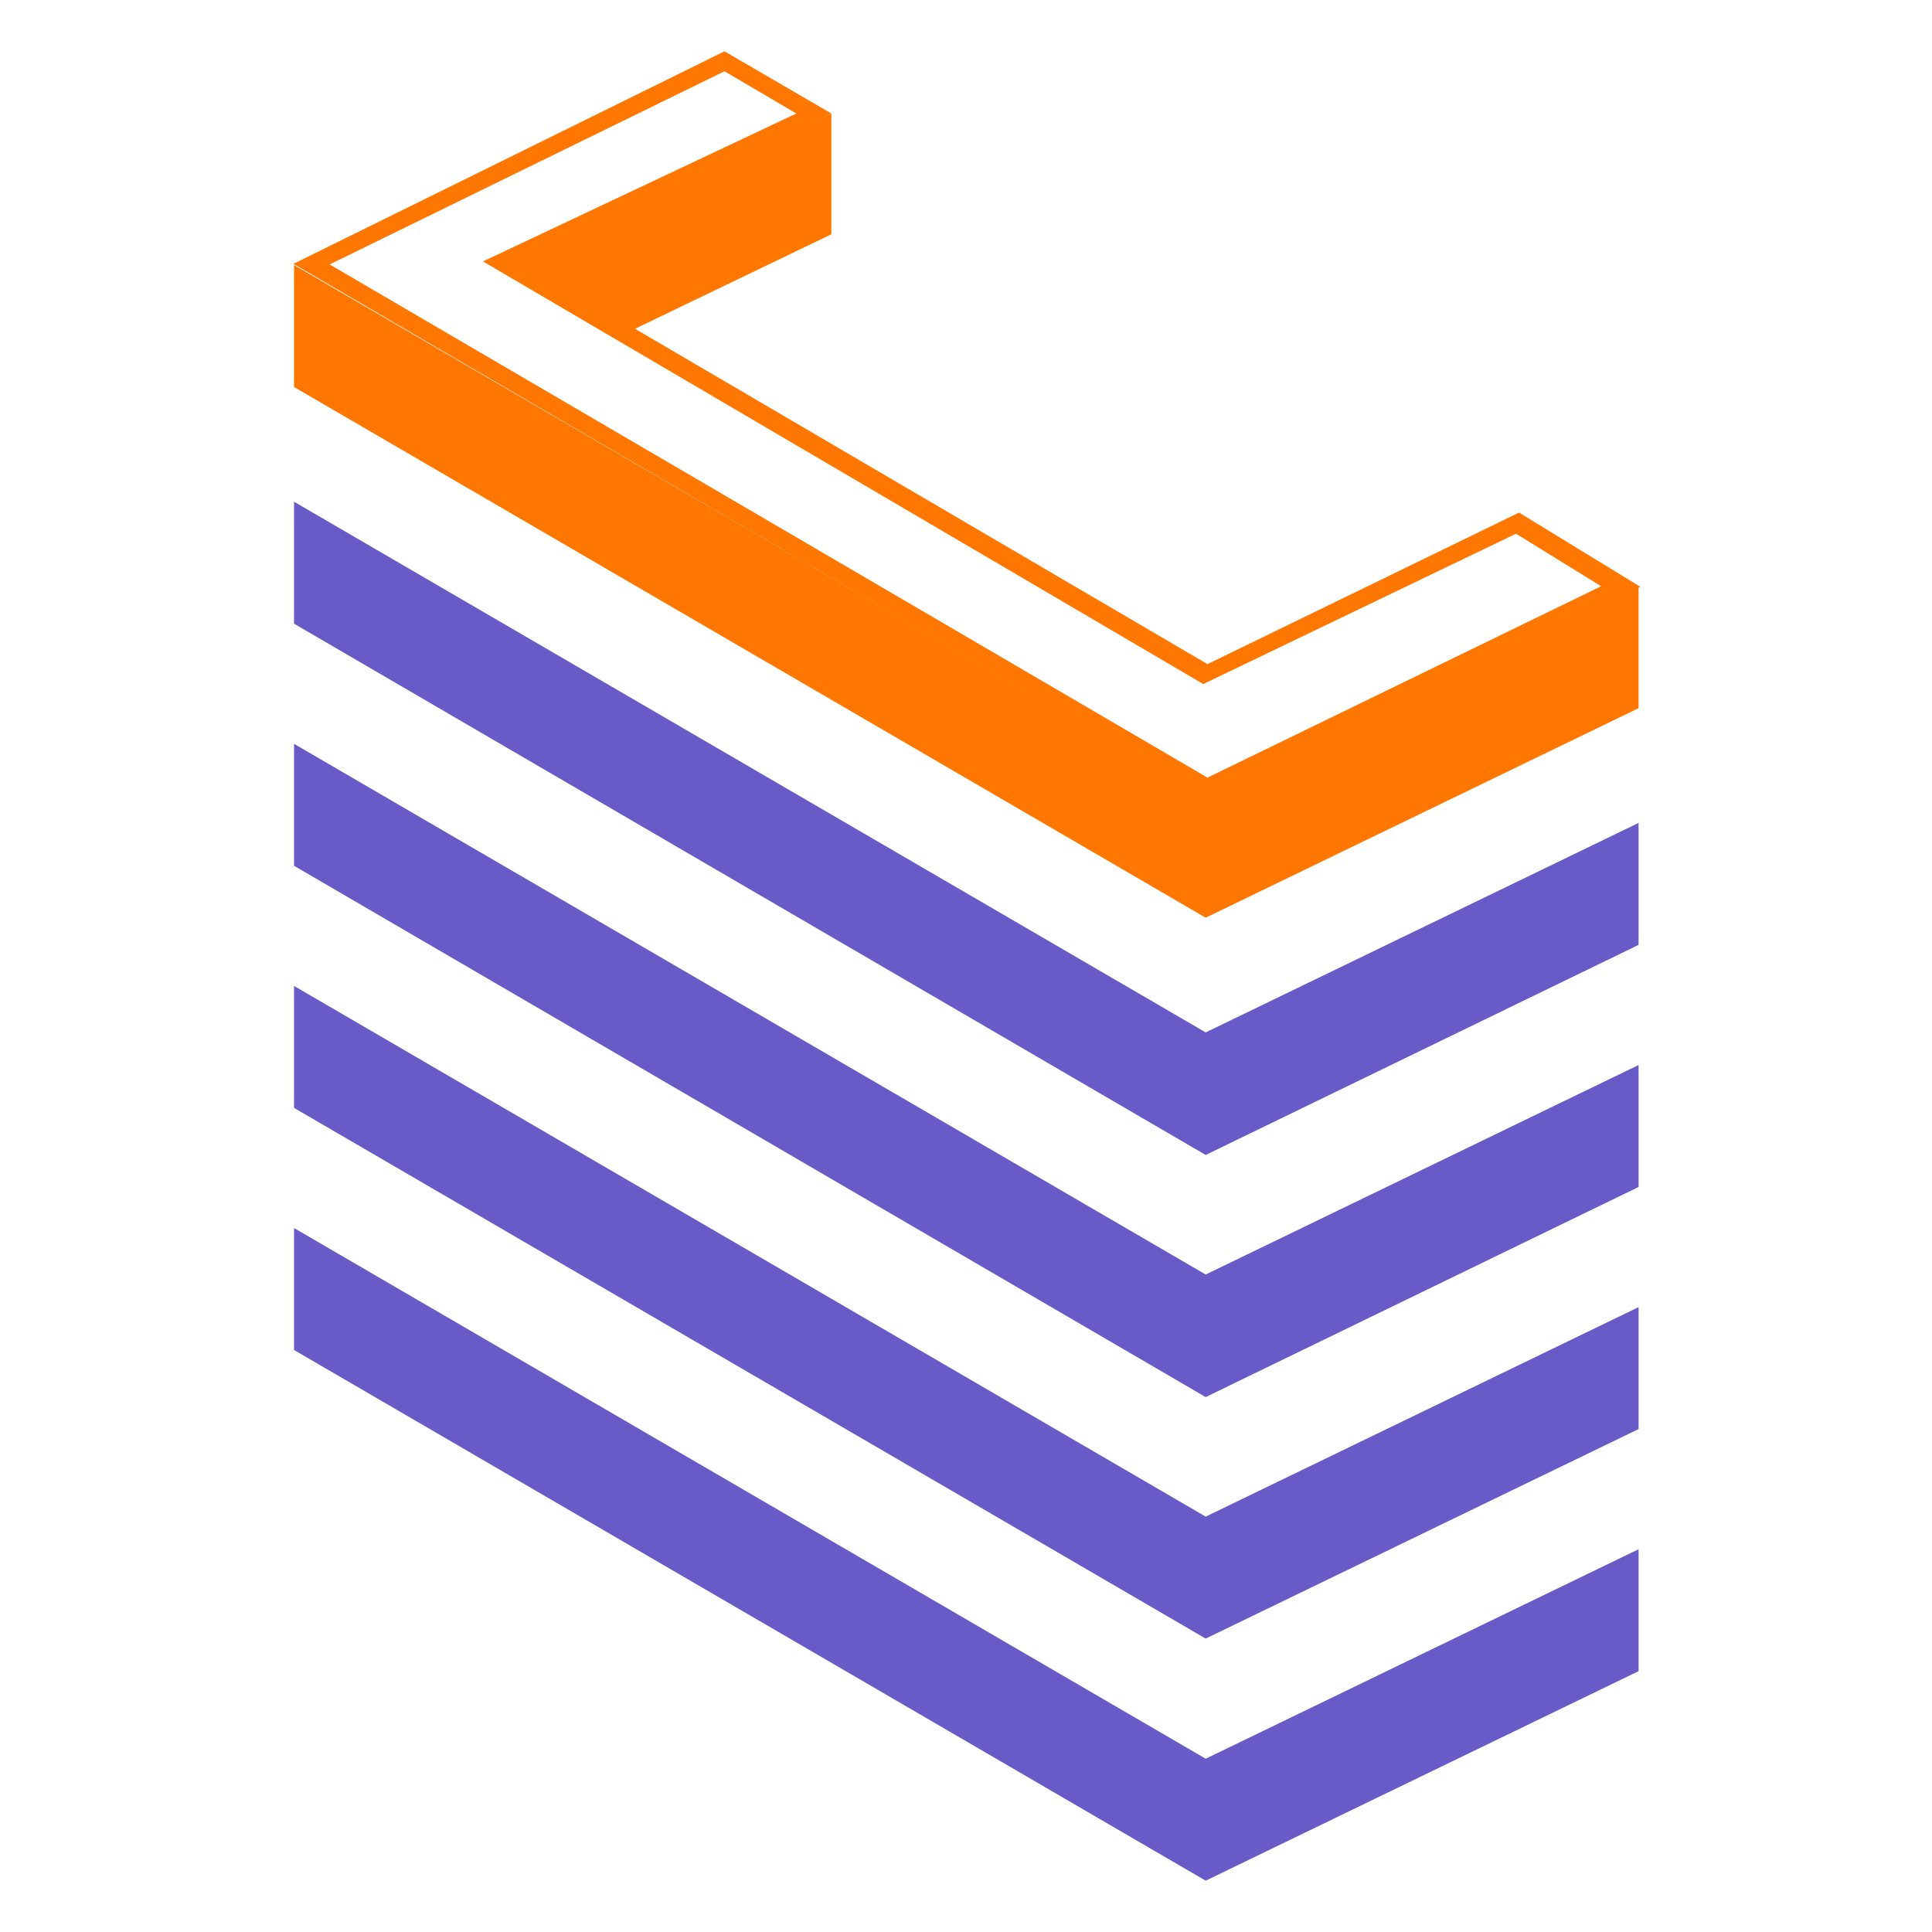
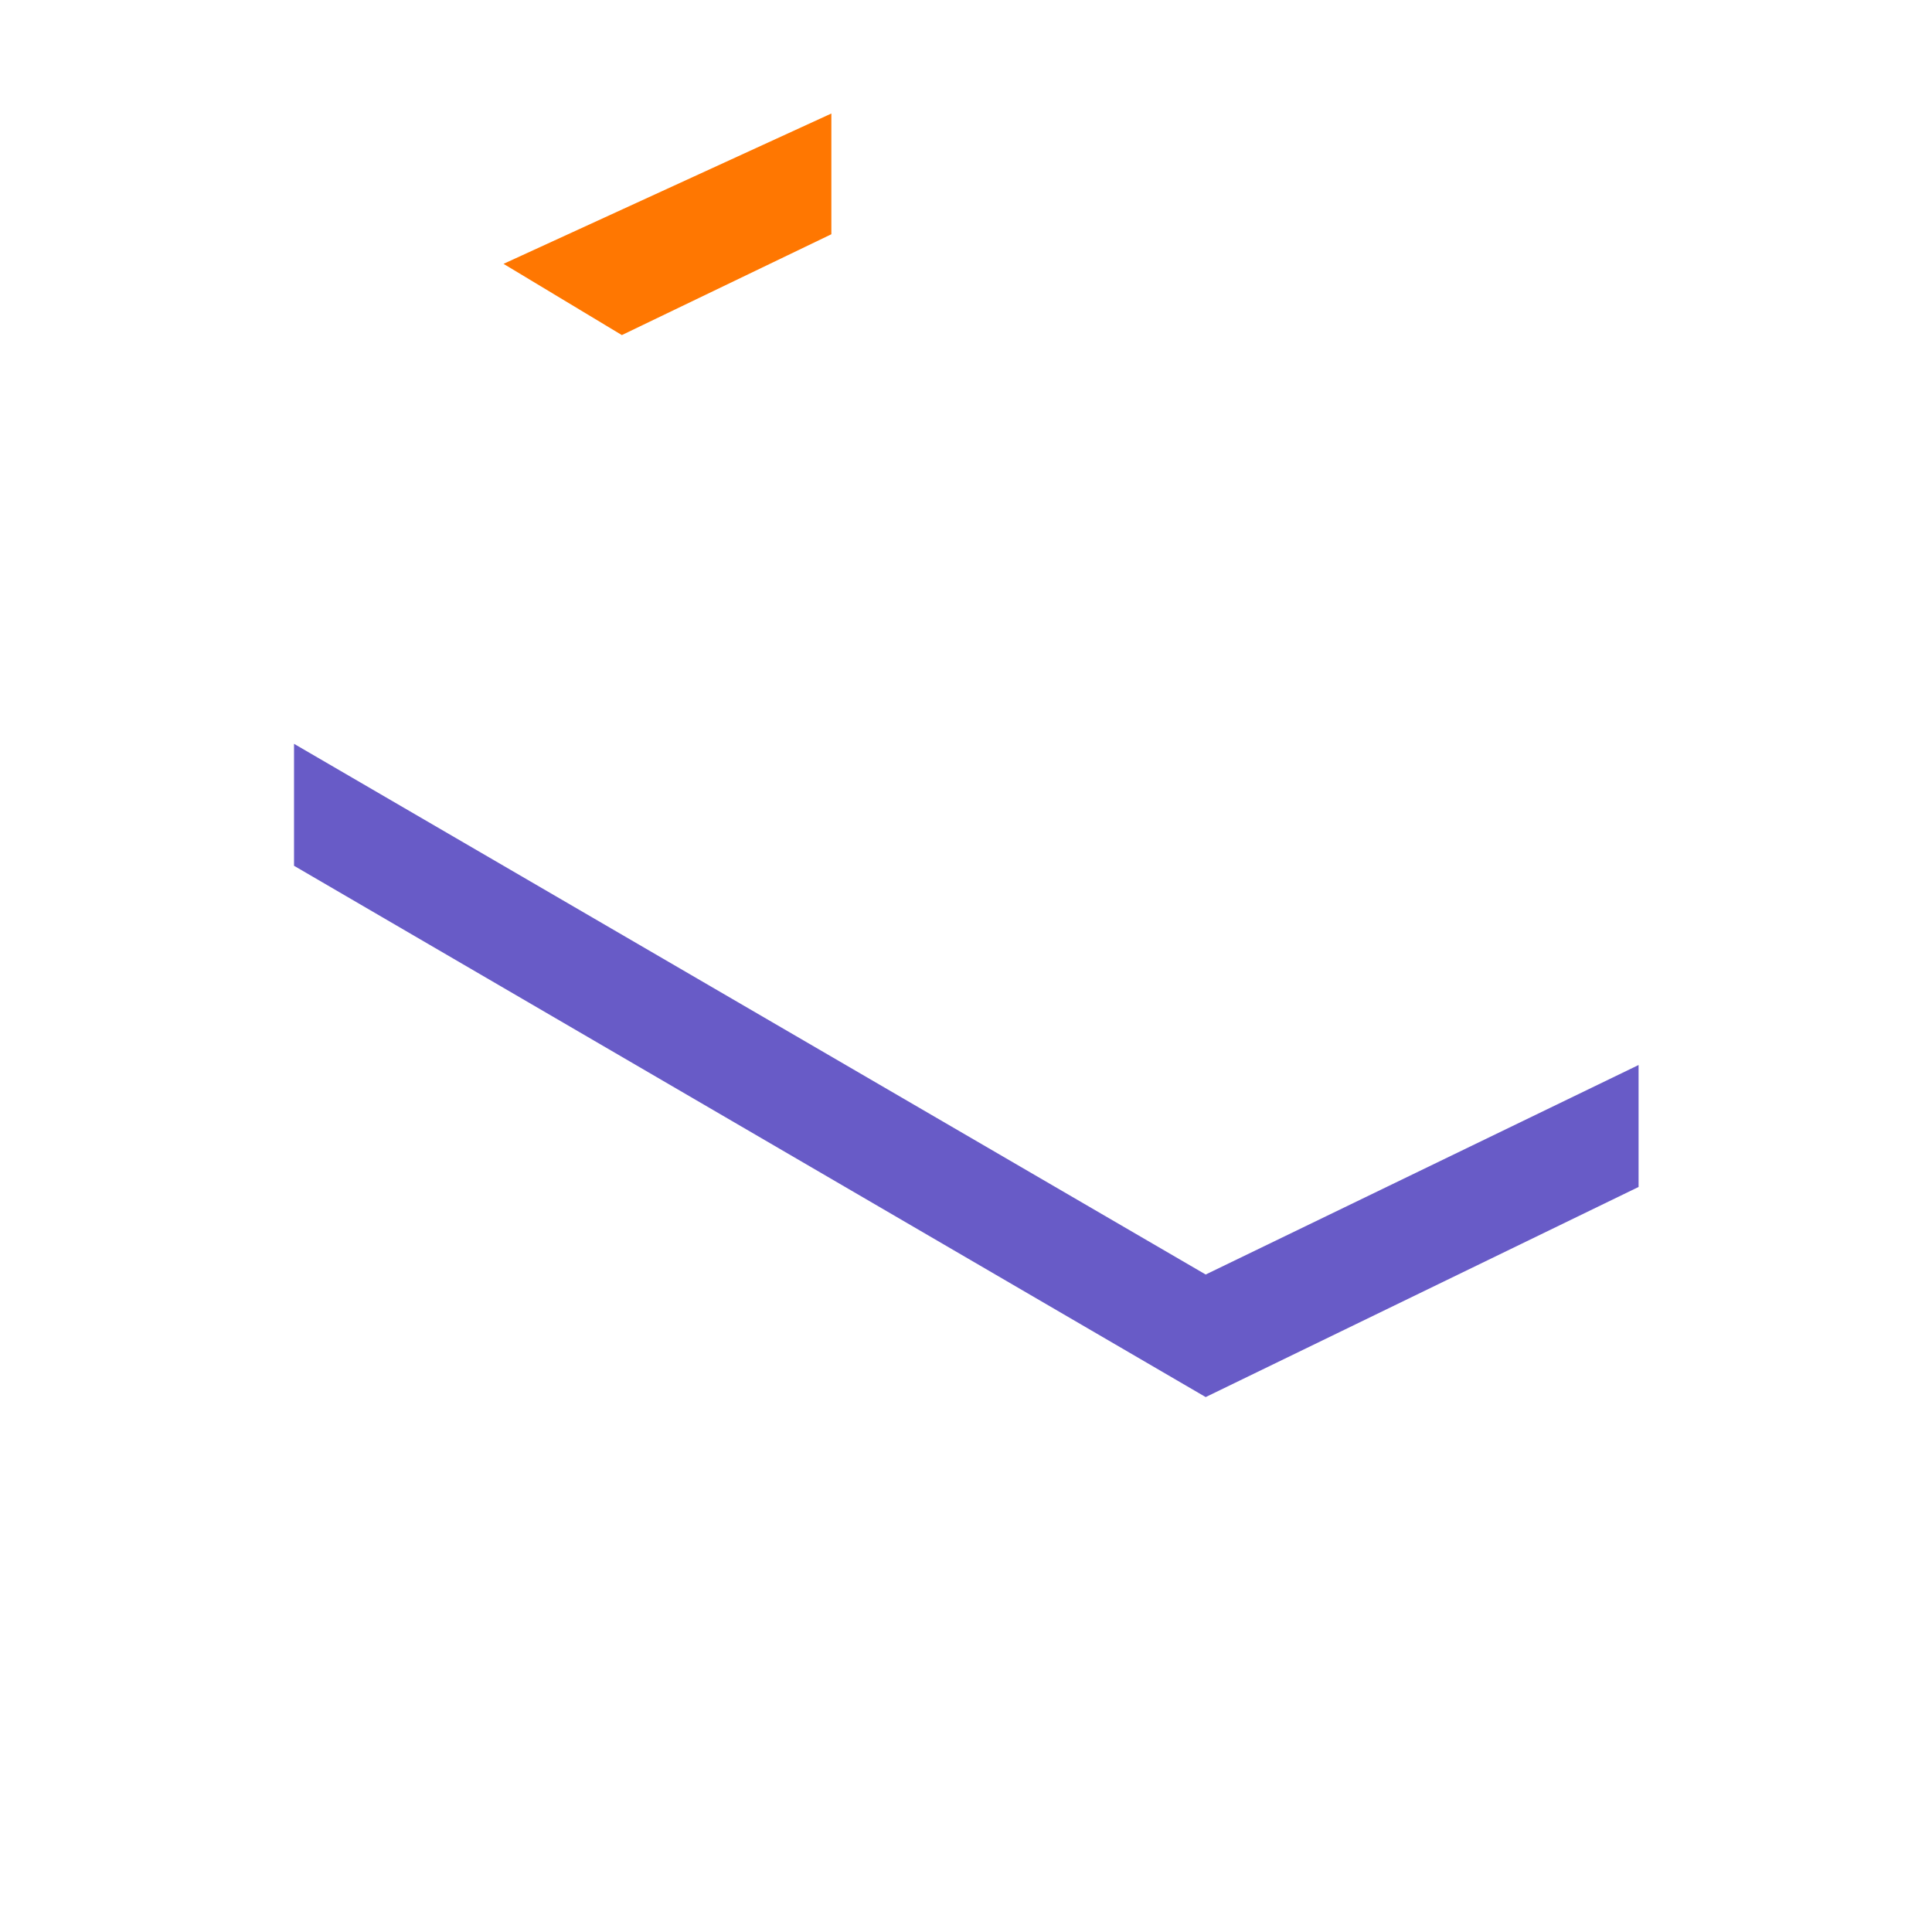
<svg xmlns="http://www.w3.org/2000/svg" id="Layer_1" data-name="Layer 1" viewBox="0 0 32 32">
  <defs>
    <style>.cls-1{fill:#685bc7;}.cls-2{fill:#ff7701;}</style>
  </defs>
  <title>Cypherbuilt Website-UC Slices</title>
-   <polygon class="cls-1" points="27.14 21.65 19.97 25.12 4.87 16.33 4.87 18.35 19.97 27.14 27.14 23.67 27.14 21.65" />
  <polygon class="cls-2" points="8.34 4.37 10.3 5.55 13.77 3.88 13.77 1.88 8.34 4.37" />
-   <path class="cls-2" d="M25.16,8.49,20,11,8.63,4.34l5.14-2.46L12,.85,4.86,4.37,20,13.21l7.17-3.49ZM5.46,4.38,12,1.18l1.19.7L8,4.33l11.93,7,5.18-2.49,1.41.87L20,12.88Z" />
-   <polygon class="cls-1" points="27.14 25.66 19.97 29.13 4.87 20.34 4.87 22.36 19.97 31.15 27.14 27.68 27.14 25.66" />
  <polygon class="cls-1" points="27.14 17.64 19.97 21.11 4.87 12.32 4.87 14.34 19.97 23.14 27.14 19.66 27.14 17.64" />
-   <polygon class="cls-1" points="27.14 13.63 19.97 17.1 4.87 8.31 4.87 10.33 19.97 19.13 27.14 15.65 27.14 13.63" />
-   <polygon class="cls-2" points="27.14 9.71 19.97 13.18 4.87 4.39 4.87 6.41 19.97 15.2 27.14 11.73 27.14 9.71" />
</svg>